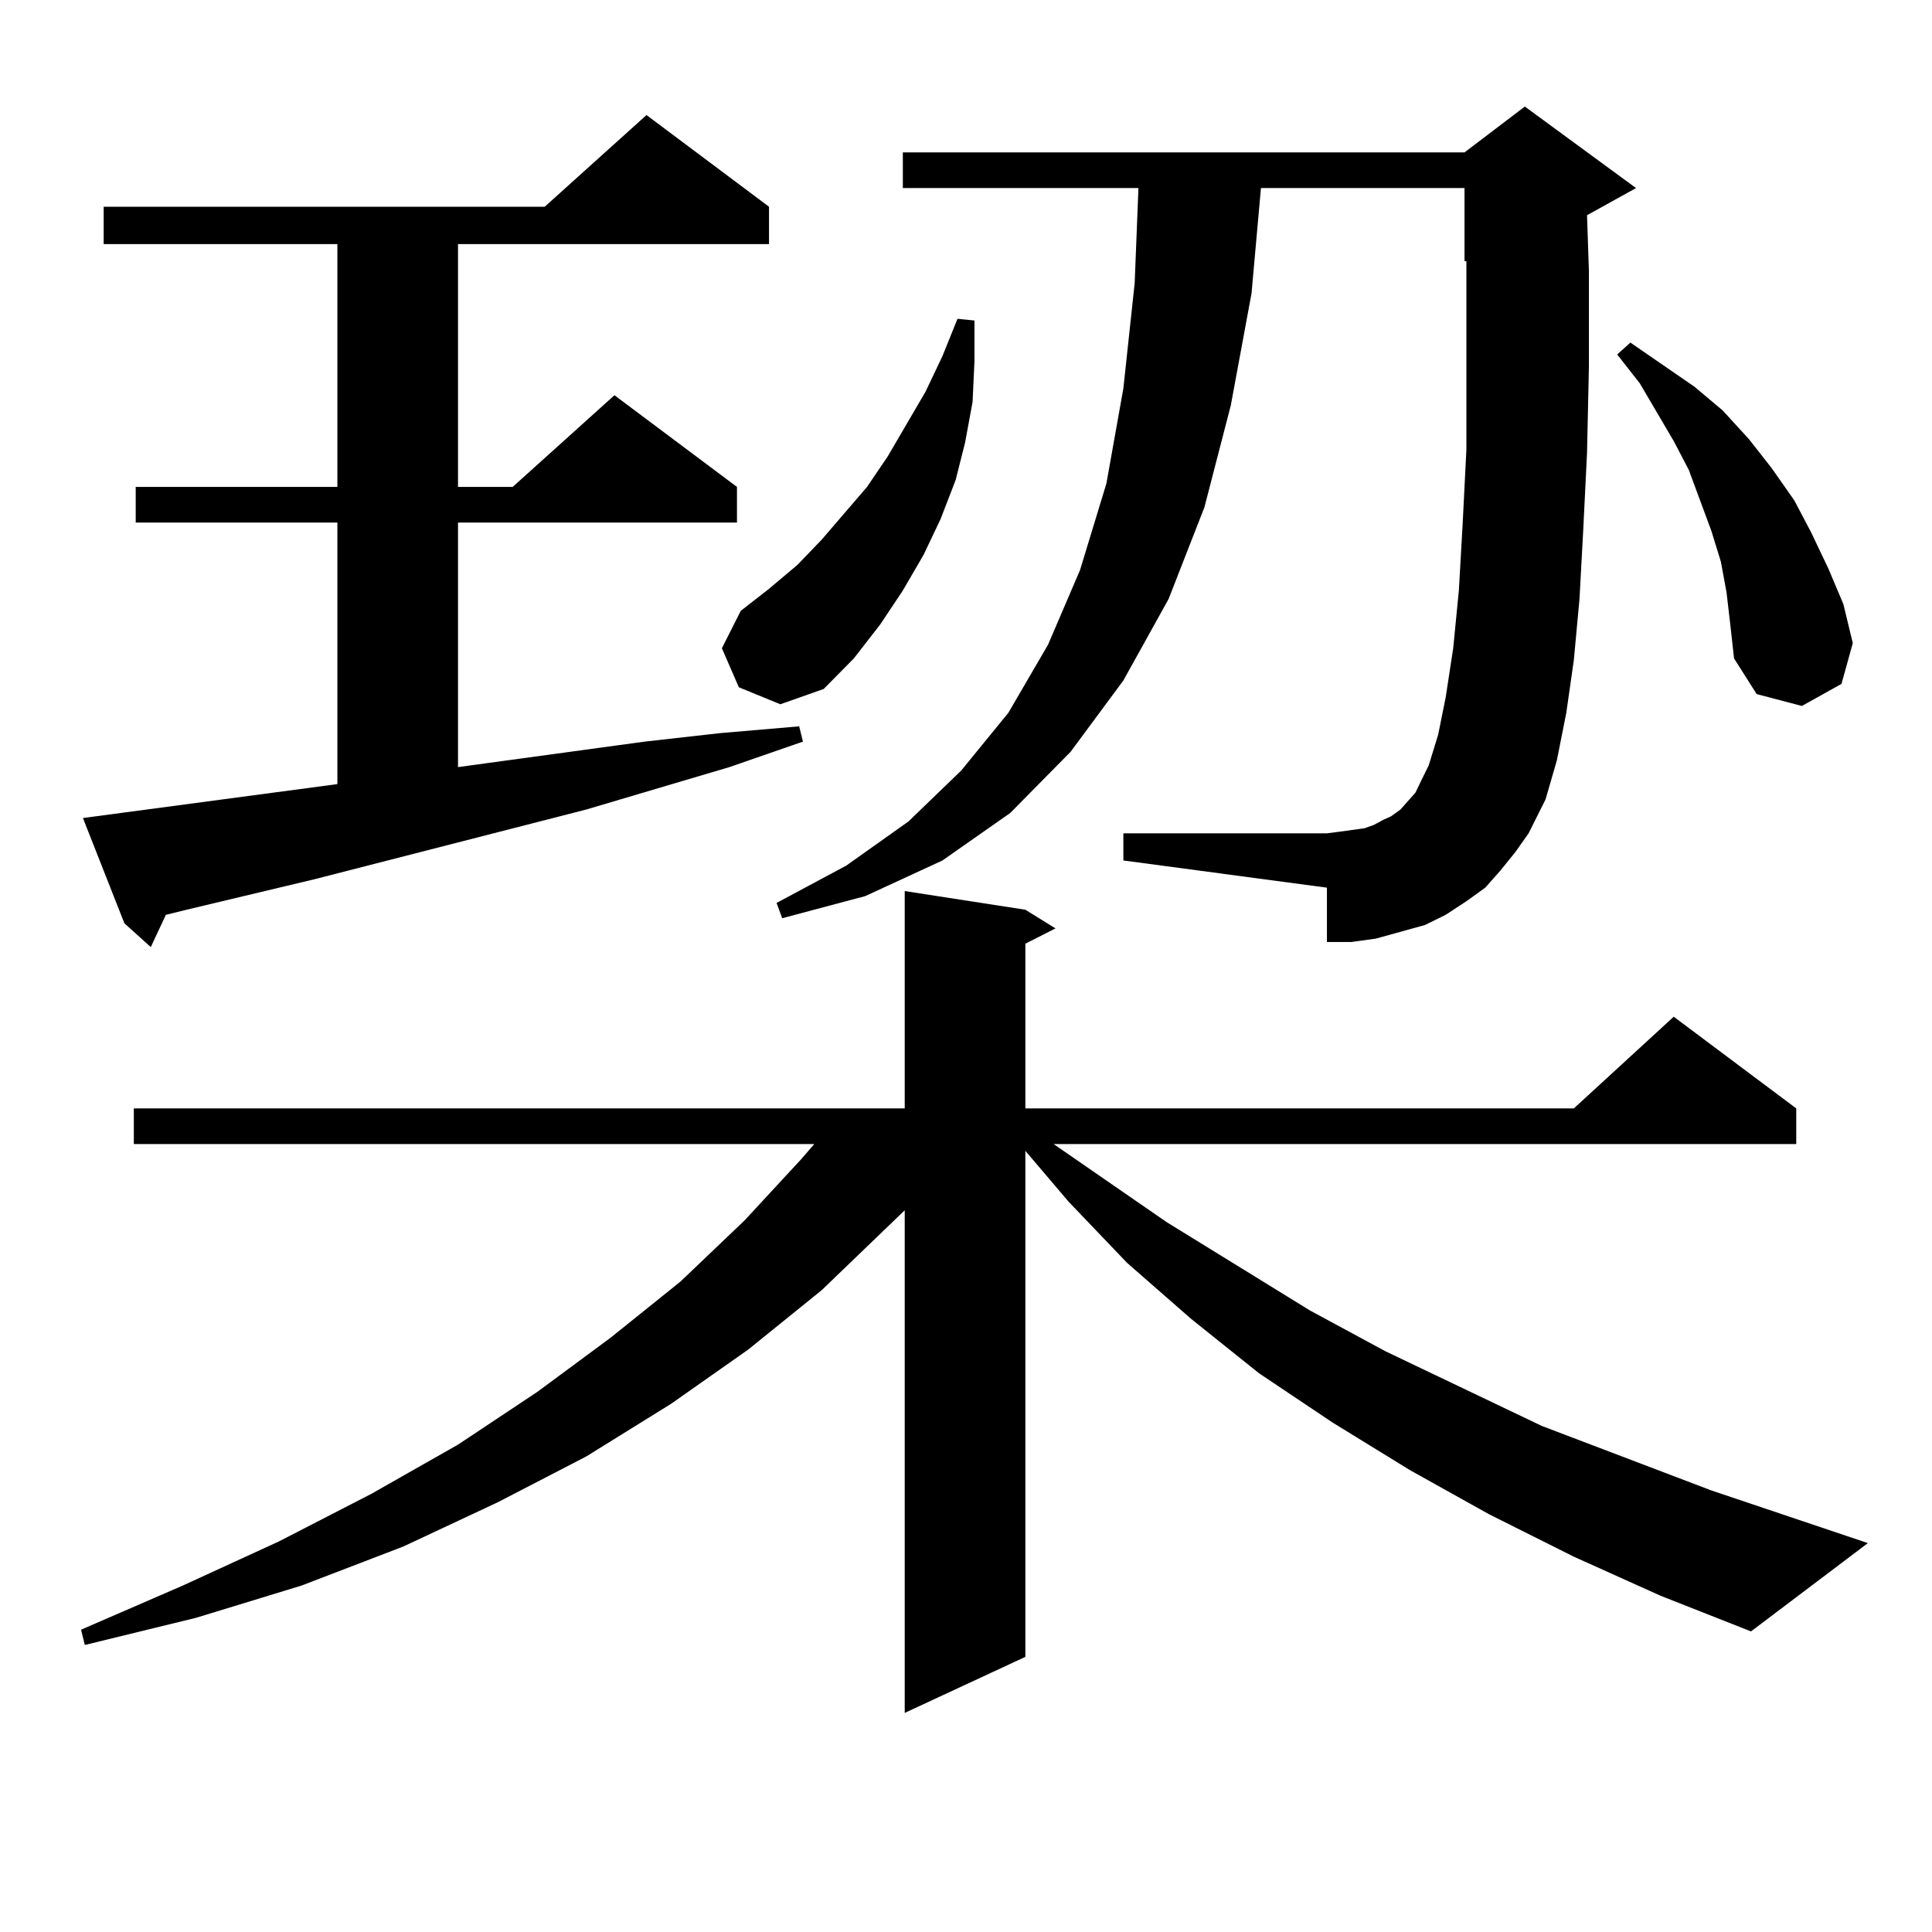
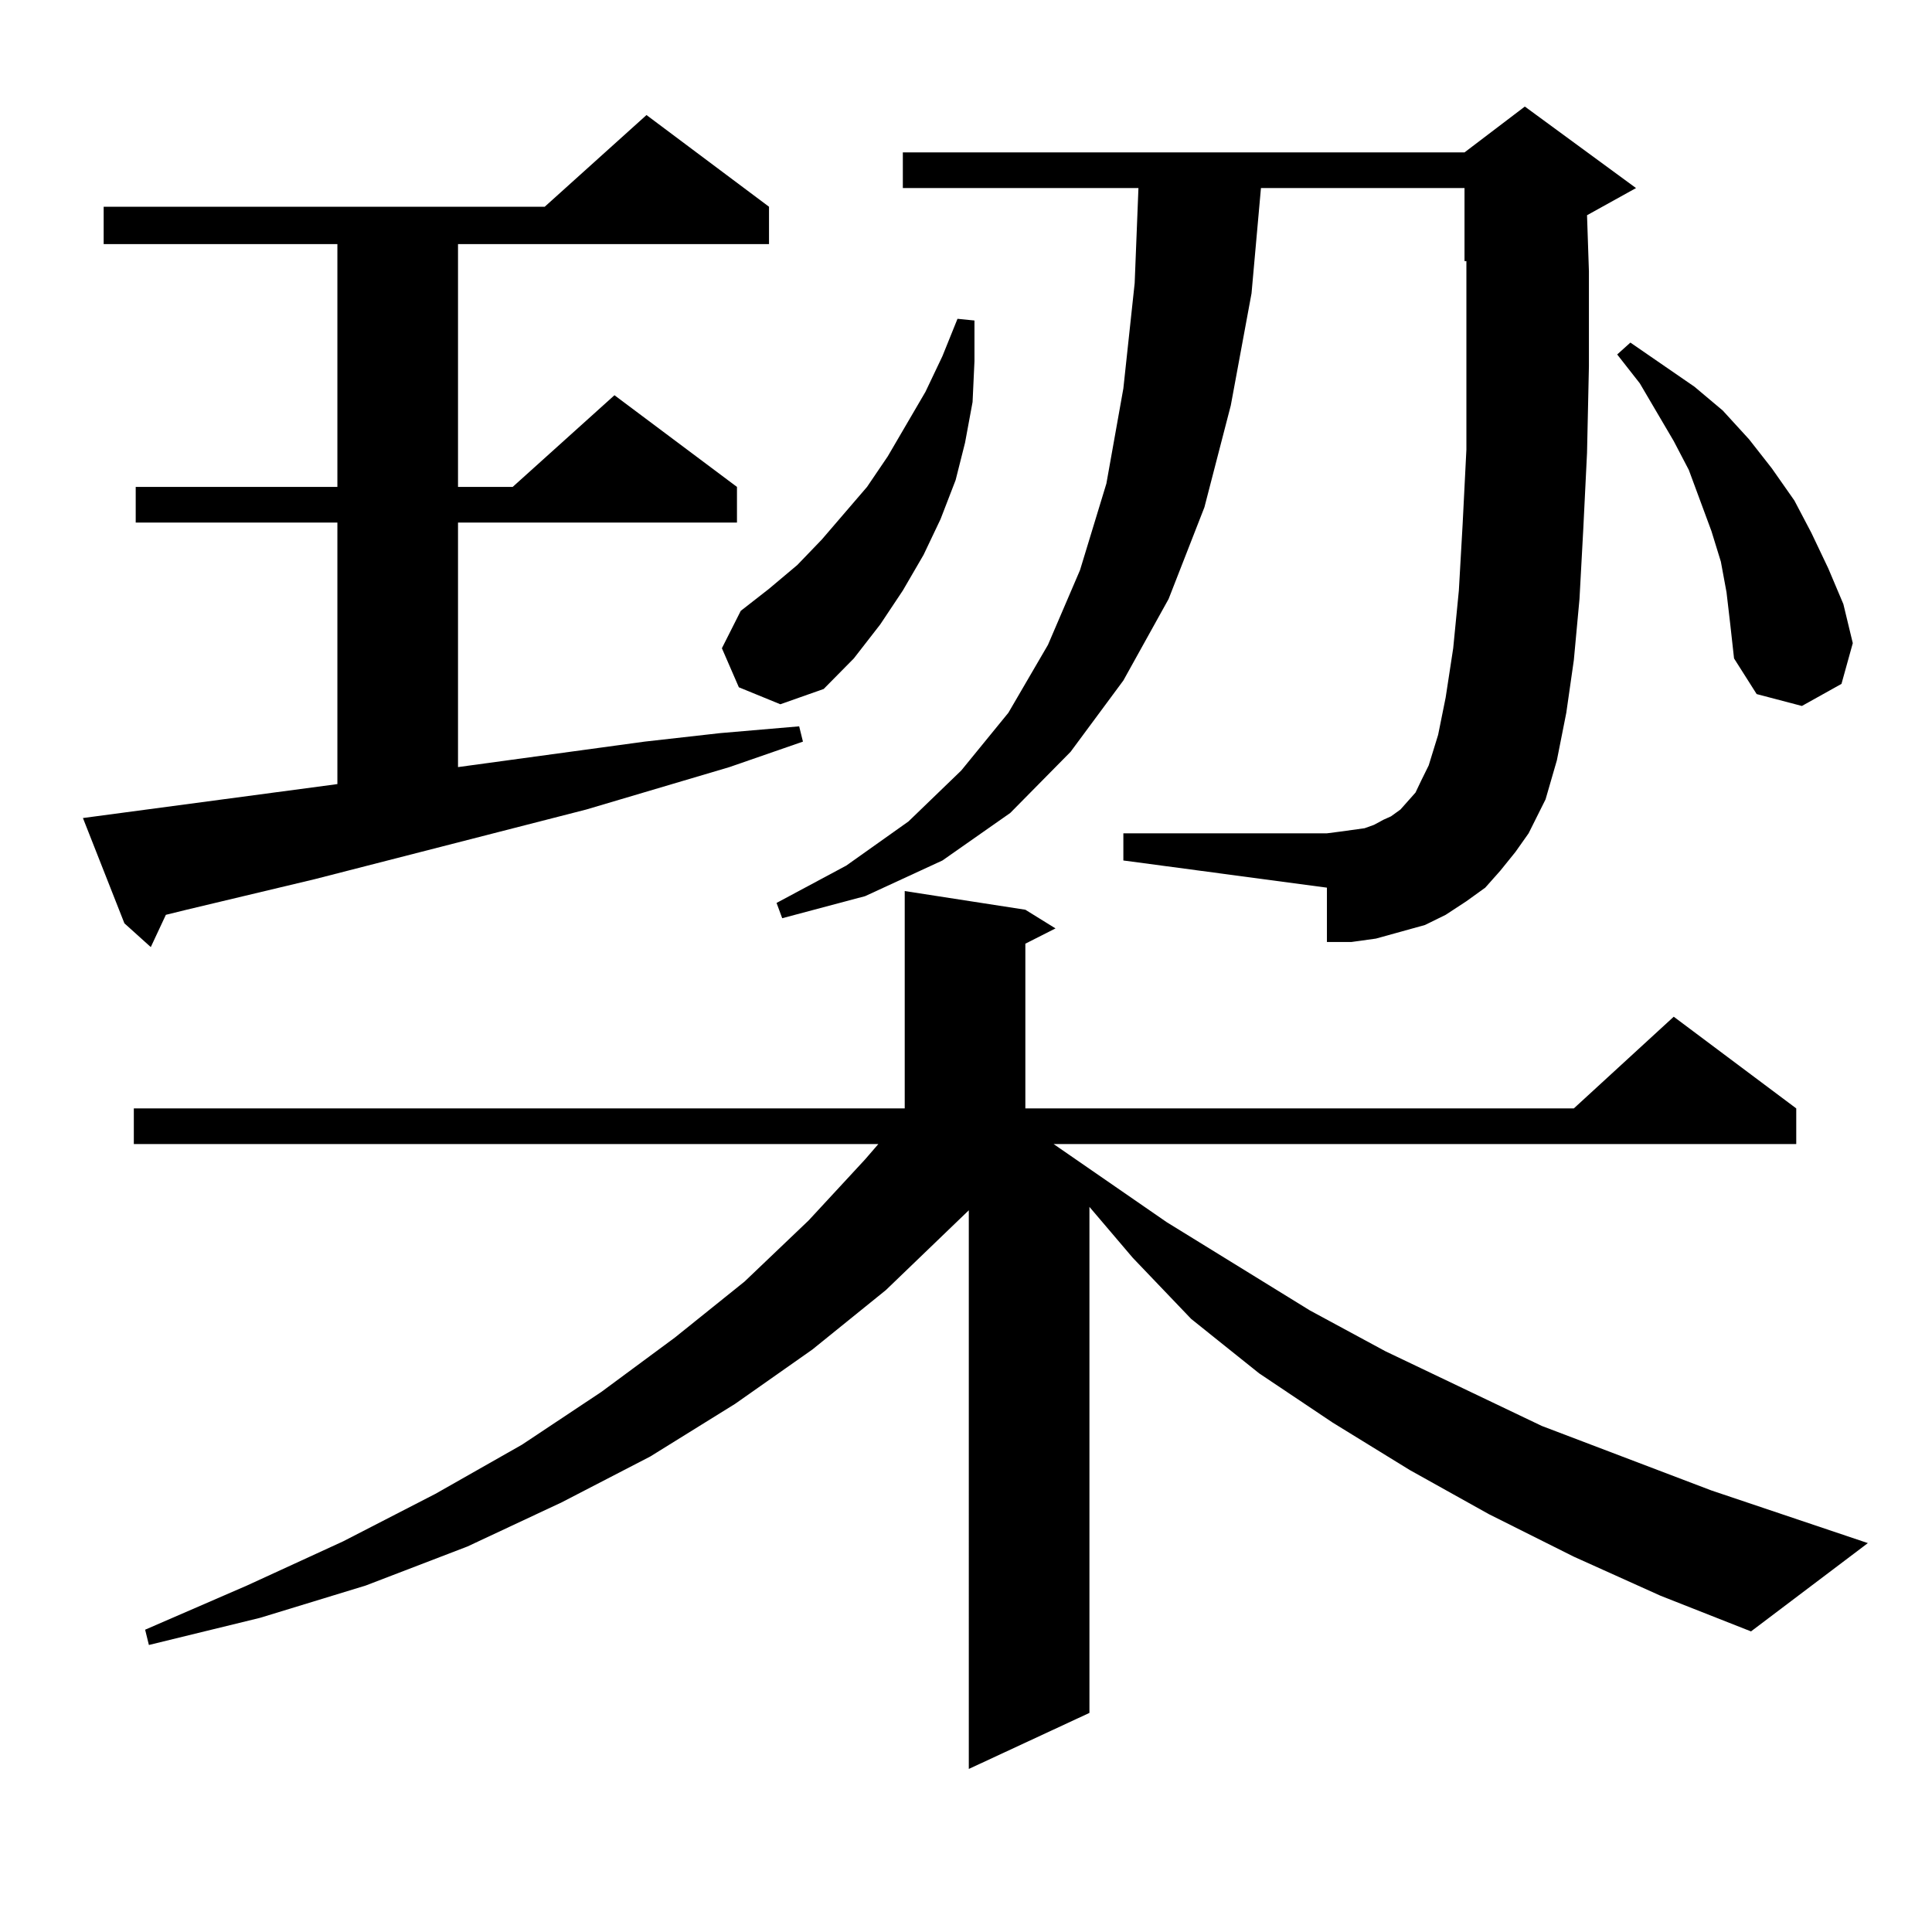
<svg xmlns="http://www.w3.org/2000/svg" version="1.1" id="图层_1" x="0px" y="0px" width="1000px" height="1000px" viewBox="0 0 1000 1000" enable-background="new 0 0 1000 1000" xml:space="preserve">
-   <path d="M814.615,805.738l-43.901-21.973l-40.975-22.852l-39.999-24.609l-38.048-25.488l-35.121-28.125l-33.17-29.004  l-30.243-31.641l-22.438-26.367v261.914l-62.438,29.004V626.441l-42.926,41.309l-38.048,30.762l-39.999,28.125l-43.901,27.246  l-45.853,23.73l-48.779,22.852l-52.682,20.215l-54.633,16.699l-57.56,14.063l-1.951-7.91l52.682-22.852l49.755-22.852l47.804-24.609  l44.877-25.488l40.975-27.246l38.048-28.125l36.097-29.004l33.17-31.641l29.268-31.641l6.829-7.91H69.267v-18.457h399.015v-112.5  l62.438,9.668l15.609,9.668l-15.609,7.91v85.254h283.896l51.706-47.461l63.413,47.461v18.457H545.353l58.535,40.43l74.145,45.703  l39.023,21.094l80.974,38.672l87.803,33.398l80.974,27.246L906.32,844.41l-46.828-18.457L814.615,805.738z M42.926,423.414  l131.704-17.578V270.484H70.243v-18.457H174.63V126.344H53.658v-19.336h228.287l52.682-47.461l63.413,47.461v19.336H237.068v125.684  h28.292l52.682-47.461l63.413,47.461v18.457H237.068v126.563l96.583-13.184l39.023-4.395l40.975-3.516l1.951,7.91l-38.048,13.184  l-74.145,21.973l-140.484,36.035l-66.34,15.82l-10.731,2.637l-7.805,16.699l-13.658-12.305L42.926,423.414z M382.43,355.738  l-8.78-20.215l9.756-19.336l14.634-11.426l14.634-12.305l12.683-13.184l23.414-27.246l10.731-15.82l19.512-33.398l8.78-18.457  l7.805-19.336l8.78,0.879v21.094l-0.976,21.094l-3.902,21.094l-4.878,19.336l-7.805,20.215l-8.78,18.457l-10.731,18.457  l-11.707,17.578l-13.658,17.578l-15.609,15.82l-22.438,7.91L382.43,355.738z M776.567,450.66l-7.805,8.789l-9.756,7.031  l-10.731,7.031l-10.731,5.273l-12.683,3.516l-12.683,3.516l-12.683,1.758h-12.683v-28.125L581.45,445.387v-14.063h105.363  l6.829-0.879l12.683-1.758l4.878-1.758l4.878-2.637l3.902-1.758l4.878-3.516l7.805-8.789l2.927-6.152l3.902-7.91l4.878-15.82  l3.902-19.336l3.902-25.488l2.927-29.883l1.951-34.277l1.951-38.672v-43.066v-48.34v-6.152h-0.976V97.34H652.667l-4.878,54.492  l-10.731,58.008L623.4,262.574l-18.536,47.461l-23.414,42.188l-27.316,36.914l-31.219,31.641l-35.121,24.609l-39.999,18.457  l-42.926,11.426l-2.927-7.91l36.097-19.336l32.194-22.852l27.316-26.367l24.39-29.883l20.487-35.156l16.585-38.672l13.658-44.824  l8.78-49.219l5.854-54.492l1.951-49.219H467.306V78.883h290.725l31.219-23.73l57.56,42.188l-25.365,14.063l0.976,29.004v49.219  l-0.976,44.824L819.493,274l-1.951,36.035l-2.927,31.641l-3.902,27.246l-4.878,24.609l-5.854,20.215l-8.78,17.578l-6.829,9.668  L776.567,450.66z M893.637,306.52l-2.927-15.82l-4.878-15.82l-11.707-31.641l-7.805-14.941l-17.561-29.883l-11.707-14.941  l6.829-6.152l33.17,22.852l14.634,12.305l13.658,14.941l11.707,14.941l11.707,16.699l8.78,16.699l8.78,18.457l7.805,18.457  l4.878,20.215l-5.854,21.094l-20.487,11.426l-23.414-6.152l-11.707-18.457l-1.951-17.578L893.637,306.52z" />
+   <path d="M814.615,805.738l-43.901-21.973l-40.975-22.852l-39.999-24.609l-38.048-25.488l-35.121-28.125l-30.243-31.641l-22.438-26.367v261.914l-62.438,29.004V626.441l-42.926,41.309l-38.048,30.762l-39.999,28.125l-43.901,27.246  l-45.853,23.73l-48.779,22.852l-52.682,20.215l-54.633,16.699l-57.56,14.063l-1.951-7.91l52.682-22.852l49.755-22.852l47.804-24.609  l44.877-25.488l40.975-27.246l38.048-28.125l36.097-29.004l33.17-31.641l29.268-31.641l6.829-7.91H69.267v-18.457h399.015v-112.5  l62.438,9.668l15.609,9.668l-15.609,7.91v85.254h283.896l51.706-47.461l63.413,47.461v18.457H545.353l58.535,40.43l74.145,45.703  l39.023,21.094l80.974,38.672l87.803,33.398l80.974,27.246L906.32,844.41l-46.828-18.457L814.615,805.738z M42.926,423.414  l131.704-17.578V270.484H70.243v-18.457H174.63V126.344H53.658v-19.336h228.287l52.682-47.461l63.413,47.461v19.336H237.068v125.684  h28.292l52.682-47.461l63.413,47.461v18.457H237.068v126.563l96.583-13.184l39.023-4.395l40.975-3.516l1.951,7.91l-38.048,13.184  l-74.145,21.973l-140.484,36.035l-66.34,15.82l-10.731,2.637l-7.805,16.699l-13.658-12.305L42.926,423.414z M382.43,355.738  l-8.78-20.215l9.756-19.336l14.634-11.426l14.634-12.305l12.683-13.184l23.414-27.246l10.731-15.82l19.512-33.398l8.78-18.457  l7.805-19.336l8.78,0.879v21.094l-0.976,21.094l-3.902,21.094l-4.878,19.336l-7.805,20.215l-8.78,18.457l-10.731,18.457  l-11.707,17.578l-13.658,17.578l-15.609,15.82l-22.438,7.91L382.43,355.738z M776.567,450.66l-7.805,8.789l-9.756,7.031  l-10.731,7.031l-10.731,5.273l-12.683,3.516l-12.683,3.516l-12.683,1.758h-12.683v-28.125L581.45,445.387v-14.063h105.363  l6.829-0.879l12.683-1.758l4.878-1.758l4.878-2.637l3.902-1.758l4.878-3.516l7.805-8.789l2.927-6.152l3.902-7.91l4.878-15.82  l3.902-19.336l3.902-25.488l2.927-29.883l1.951-34.277l1.951-38.672v-43.066v-48.34v-6.152h-0.976V97.34H652.667l-4.878,54.492  l-10.731,58.008L623.4,262.574l-18.536,47.461l-23.414,42.188l-27.316,36.914l-31.219,31.641l-35.121,24.609l-39.999,18.457  l-42.926,11.426l-2.927-7.91l36.097-19.336l32.194-22.852l27.316-26.367l24.39-29.883l20.487-35.156l16.585-38.672l13.658-44.824  l8.78-49.219l5.854-54.492l1.951-49.219H467.306V78.883h290.725l31.219-23.73l57.56,42.188l-25.365,14.063l0.976,29.004v49.219  l-0.976,44.824L819.493,274l-1.951,36.035l-2.927,31.641l-3.902,27.246l-4.878,24.609l-5.854,20.215l-8.78,17.578l-6.829,9.668  L776.567,450.66z M893.637,306.52l-2.927-15.82l-4.878-15.82l-11.707-31.641l-7.805-14.941l-17.561-29.883l-11.707-14.941  l6.829-6.152l33.17,22.852l14.634,12.305l13.658,14.941l11.707,14.941l11.707,16.699l8.78,16.699l8.78,18.457l7.805,18.457  l4.878,20.215l-5.854,21.094l-20.487,11.426l-23.414-6.152l-11.707-18.457l-1.951-17.578L893.637,306.52z" />
</svg>